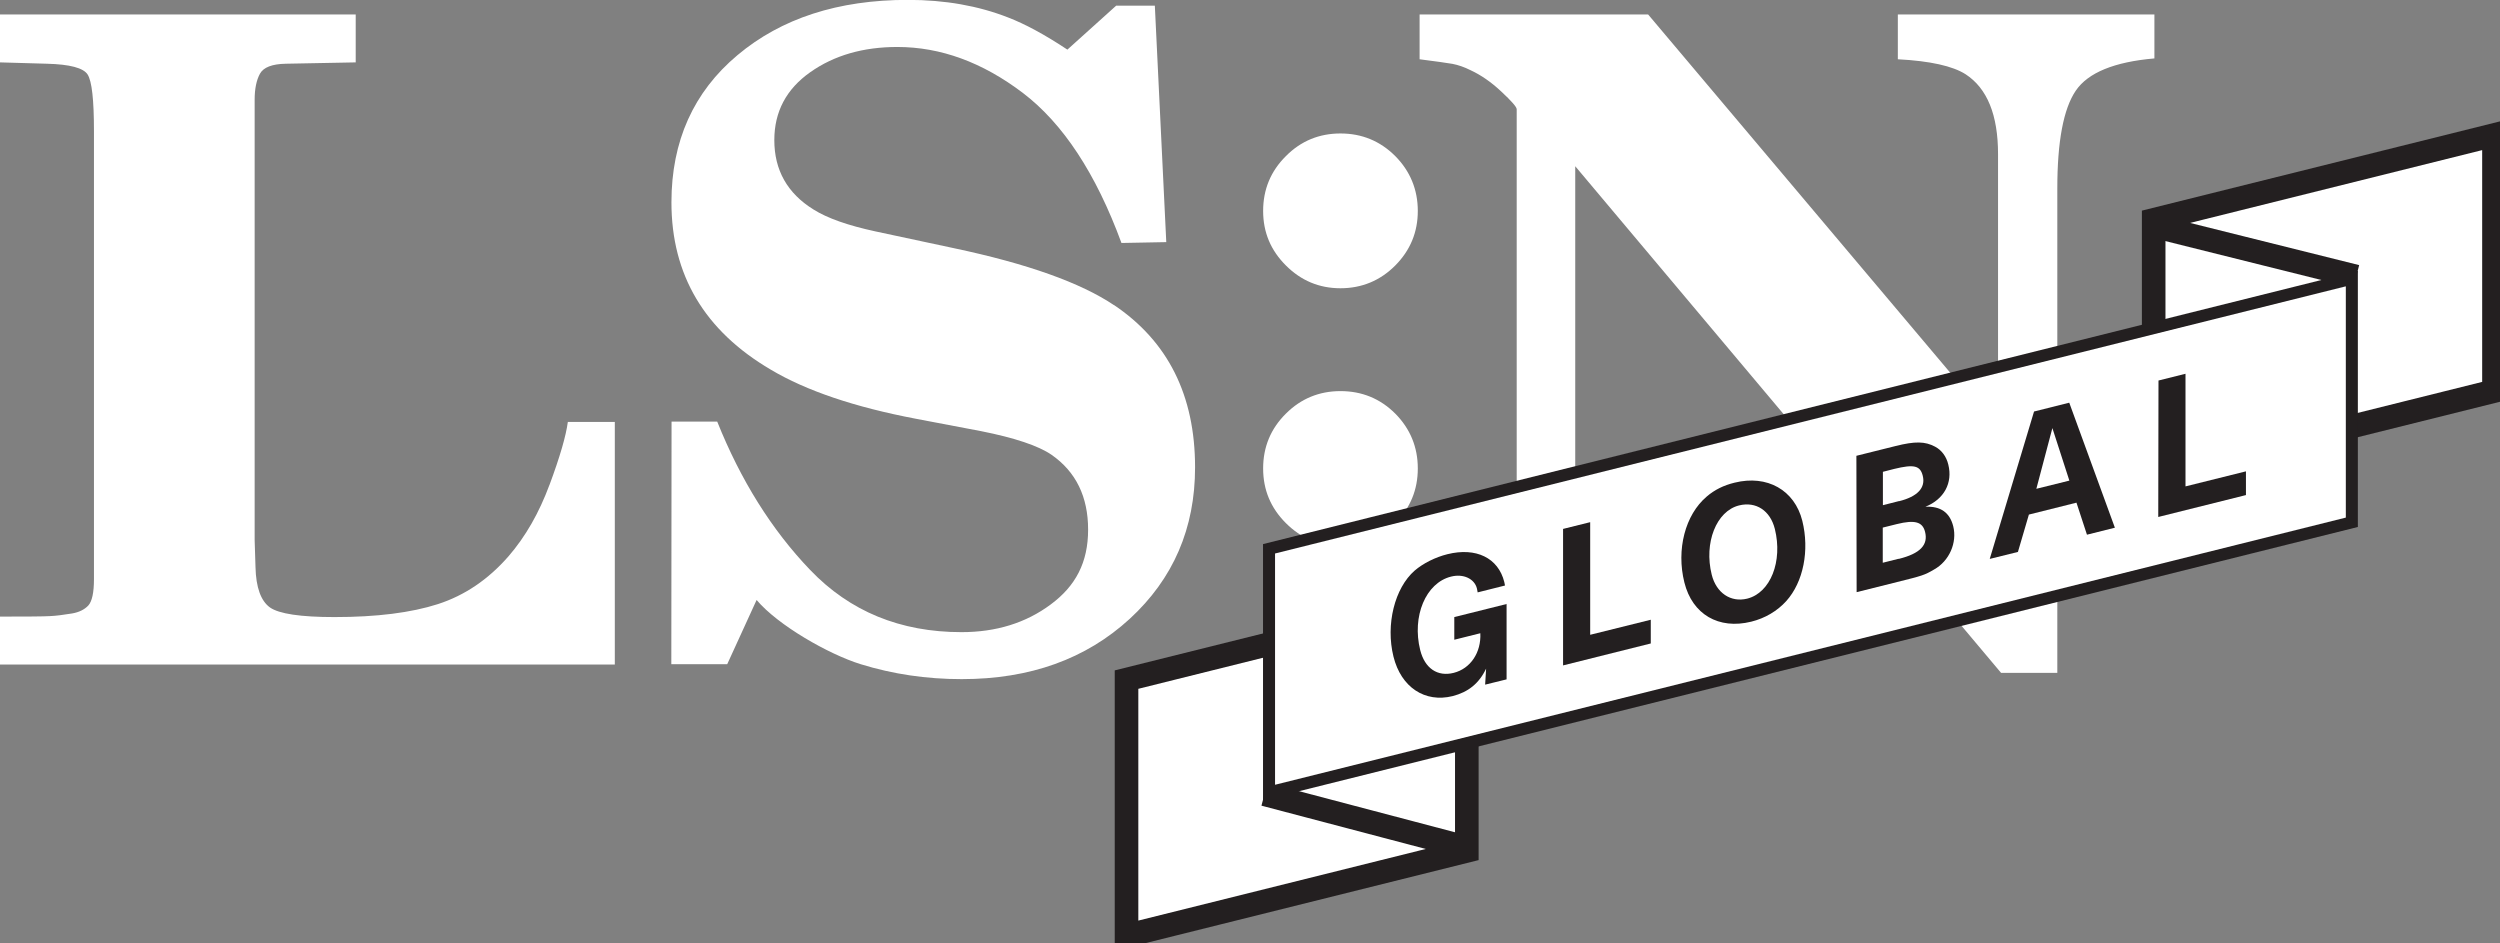
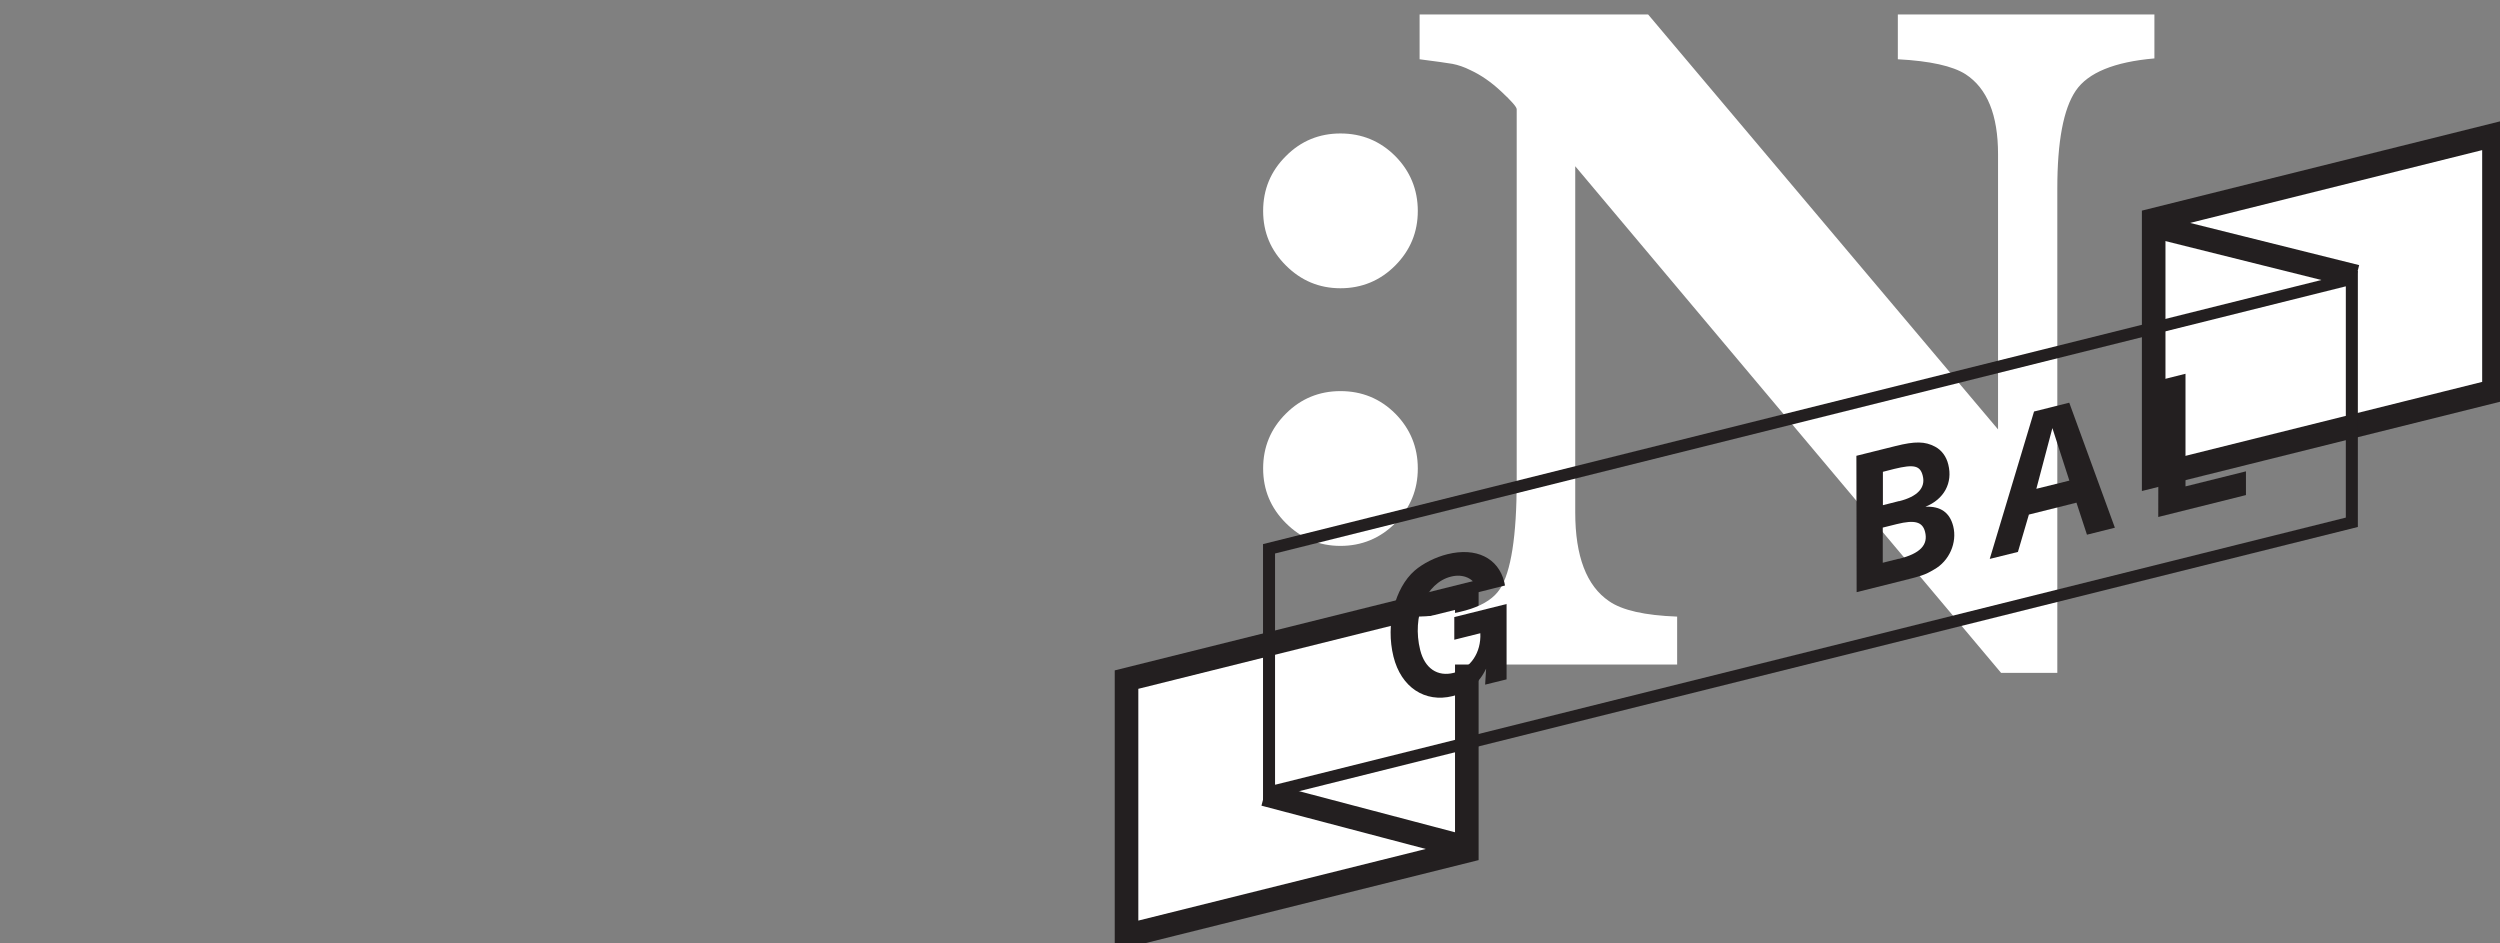
<svg xmlns="http://www.w3.org/2000/svg" width="106" height="40" viewBox="0 0 106 40" fill="none">
  <rect x="0" y="0" width="106" height="40" fill="#808080" stroke="none" />
  <g clip-path="url(#clip0_3980_4462)">
    <path d="M47.765 28.815V39.673L62.193 36.078V25.22L47.765 28.815Z" fill="white" stroke="#231F20" stroke-miterlimit="10" />
    <path d="M62.377 35.986L53.613 33.677" stroke="#231F20" stroke-miterlimit="10" />
    <path d="M80.468 0.613V2.513C81.837 2.584 82.792 2.799 83.338 3.146C84.258 3.744 84.717 4.872 84.717 6.537V18.207L69.88 0.613H60.191V2.513C60.876 2.6 61.335 2.666 61.581 2.707C61.821 2.753 62.081 2.84 62.352 2.977C62.786 3.177 63.225 3.478 63.654 3.881C64.088 4.285 64.308 4.535 64.308 4.632V20.403C64.308 22.727 64.068 24.249 63.593 24.98C63.113 25.705 61.953 26.093 60.115 26.144V28.177H71.111V26.144C69.742 26.093 68.782 25.878 68.225 25.49C67.27 24.842 66.79 23.59 66.79 21.726V7.048L84.845 28.529H87.23V7.993C87.23 5.996 87.491 4.612 88.012 3.846C88.533 3.08 89.646 2.625 91.347 2.477V0.613H80.463H80.468Z" fill="white" />
-     <path d="M23.3 20.552C22.861 21.741 22.279 22.758 21.558 23.59C20.701 24.571 19.704 25.245 18.571 25.613C17.432 25.98 15.971 26.164 14.183 26.164C12.743 26.164 11.829 26.026 11.446 25.756C11.063 25.48 10.853 24.913 10.833 24.04L10.797 22.886V4.229C10.797 3.764 10.874 3.396 11.022 3.126C11.17 2.855 11.538 2.712 12.12 2.702L15.082 2.645V0.613H0V2.645L1.992 2.702C2.962 2.727 3.534 2.88 3.713 3.156C3.897 3.437 3.984 4.239 3.984 5.567V24.556C3.984 25.128 3.902 25.5 3.744 25.674C3.58 25.848 3.35 25.96 3.054 26.011C2.681 26.072 2.37 26.113 2.114 26.123C1.859 26.139 1.154 26.144 0 26.144V28.177H26.068V17.891H24.076C24 18.473 23.744 19.361 23.3 20.557" fill="white" />
-     <path d="M47.239 12.942C45.819 11.987 43.556 11.18 40.436 10.521L37.116 9.811C35.962 9.561 35.083 9.255 34.491 8.882C33.387 8.197 32.831 7.217 32.831 5.94C32.831 4.735 33.342 3.774 34.358 3.059C35.374 2.344 36.605 1.992 38.045 1.992C39.884 1.992 41.656 2.641 43.367 3.938C45.073 5.235 46.468 7.36 47.55 10.302L49.45 10.266L48.965 0.24H47.326L45.257 2.104C44.302 1.471 43.464 1.017 42.744 0.741C41.478 0.245 40.063 -0.005 38.495 -0.005C35.538 -0.005 33.127 0.777 31.268 2.339C29.404 3.902 28.469 5.986 28.469 8.58C28.469 11.66 29.873 14.025 32.683 15.674C34.184 16.568 36.242 17.263 38.847 17.758L41.59 18.279C43.03 18.565 44.031 18.902 44.588 19.285C45.62 20.005 46.136 21.062 46.136 22.457C46.136 23.851 45.605 24.847 44.552 25.628C43.495 26.415 42.233 26.803 40.768 26.803C38.173 26.803 36.033 25.925 34.348 24.163C32.718 22.462 31.406 20.363 30.41 17.876H28.474L28.464 28.162H30.834L32.08 25.439C32.984 26.512 35.129 27.738 36.493 28.162C37.862 28.585 39.286 28.795 40.778 28.795C43.674 28.795 46.044 27.942 47.898 26.241C49.747 24.541 50.671 22.401 50.671 19.816C50.671 16.762 49.522 14.469 47.224 12.927" fill="white" />
    <path d="M56.836 16.583C55.937 16.583 55.16 16.9 54.522 17.538C53.878 18.177 53.557 18.953 53.557 19.862C53.557 20.771 53.878 21.537 54.522 22.181C55.166 22.824 55.937 23.146 56.836 23.146C57.734 23.146 58.521 22.824 59.16 22.181C59.798 21.537 60.115 20.766 60.115 19.862C60.115 18.958 59.793 18.177 59.16 17.538C58.521 16.9 57.745 16.583 56.836 16.583Z" fill="white" />
    <path d="M56.836 5.659C55.937 5.659 55.16 5.975 54.522 6.619C53.878 7.257 53.557 8.034 53.557 8.943C53.557 9.852 53.878 10.613 54.522 11.256C55.166 11.9 55.937 12.222 56.836 12.222C57.734 12.222 58.521 11.9 59.16 11.256C59.798 10.613 60.115 9.842 60.115 8.943C60.115 8.044 59.793 7.257 59.16 6.619C58.521 5.98 57.745 5.659 56.836 5.659Z" fill="white" />
    <path d="M91.316 9.321V20.179L105.744 16.583V5.725L91.316 9.321Z" fill="white" stroke="#231F20" stroke-miterlimit="10" />
-     <path d="M53.807 23.263L99.718 11.813V22.14L53.807 33.595V23.263Z" fill="white" />
    <path d="M99.463 12.14V21.946L54.062 33.274V23.468L99.463 12.14ZM99.973 11.486L53.552 23.07V33.928L99.973 22.344V11.486Z" fill="#231F20" />
    <path d="M63.879 25.602V28.805L62.97 29.029L63.011 28.35C62.709 28.983 62.25 29.346 61.591 29.515C60.416 29.806 59.405 29.142 59.083 27.84C58.746 26.481 59.134 24.933 59.982 24.193C60.339 23.887 60.855 23.626 61.371 23.498C62.582 23.197 63.526 23.652 63.782 24.678C63.792 24.719 63.797 24.77 63.812 24.826L62.653 25.117C62.638 25.051 62.633 24.995 62.622 24.954C62.52 24.535 62.04 24.316 61.524 24.448C60.452 24.714 59.859 26.129 60.217 27.564C60.411 28.34 60.952 28.703 61.637 28.529C62.347 28.35 62.806 27.671 62.766 26.849L61.662 27.125V26.164L63.889 25.608L63.879 25.602Z" fill="#231F20" />
-     <path d="M67.424 26.915L69.993 26.277V27.283L66.274 28.213V22.426L67.424 22.14V26.915Z" fill="#231F20" />
-     <path d="M75.738 25.485C75.355 25.909 74.834 26.216 74.252 26.359C72.873 26.701 71.754 26.052 71.417 24.694C71.07 23.305 71.448 21.829 72.367 21.052C72.694 20.771 73.082 20.577 73.547 20.465C74.926 20.123 76.091 20.776 76.418 22.084C76.729 23.335 76.464 24.678 75.738 25.485ZM74.078 25.383C75.069 25.138 75.595 23.8 75.253 22.426C75.059 21.65 74.456 21.252 73.736 21.43C72.771 21.67 72.24 23.019 72.577 24.367C72.771 25.143 73.384 25.552 74.078 25.383Z" fill="#231F20" />
    <path d="M82.817 22.313C82.991 23.008 82.649 23.789 82.005 24.147C81.597 24.387 81.505 24.413 80.437 24.678L78.721 25.107L78.711 19.326L80.371 18.912C81.203 18.703 81.622 18.713 82.046 18.938C82.327 19.086 82.526 19.356 82.608 19.698C82.802 20.475 82.429 21.169 81.638 21.486C82.281 21.455 82.669 21.731 82.817 22.313ZM80.519 21.251C81.305 21.057 81.653 20.679 81.525 20.174C81.418 19.739 81.152 19.678 80.315 19.882L79.835 20.005V21.42L80.519 21.246V21.251ZM80.504 23.698C81.413 23.473 81.765 23.105 81.622 22.548C81.515 22.125 81.188 22.033 80.427 22.221L79.829 22.37V23.861L80.499 23.692L80.504 23.698Z" fill="#231F20" />
    <path d="M86.249 17.447L87.736 17.074L89.671 22.375L88.487 22.671L88.042 21.313L86.025 21.818L85.56 23.402L84.365 23.698L86.244 17.447H86.249ZM87.741 20.378L87.021 18.151L86.341 20.725L87.741 20.378Z" fill="#231F20" />
    <path d="M92.665 20.623L95.228 19.985V20.991L91.51 21.92L91.52 16.134L92.665 15.848V20.623Z" fill="#231F20" />
    <path d="M91.23 9.561L99.907 11.726" stroke="#231F20" stroke-miterlimit="10" />
  </g>
  <defs>
    <clipPath id="clip0_3980_4462">
      <rect width="106" height="40" fill="white" />
    </clipPath>
  </defs>
</svg>